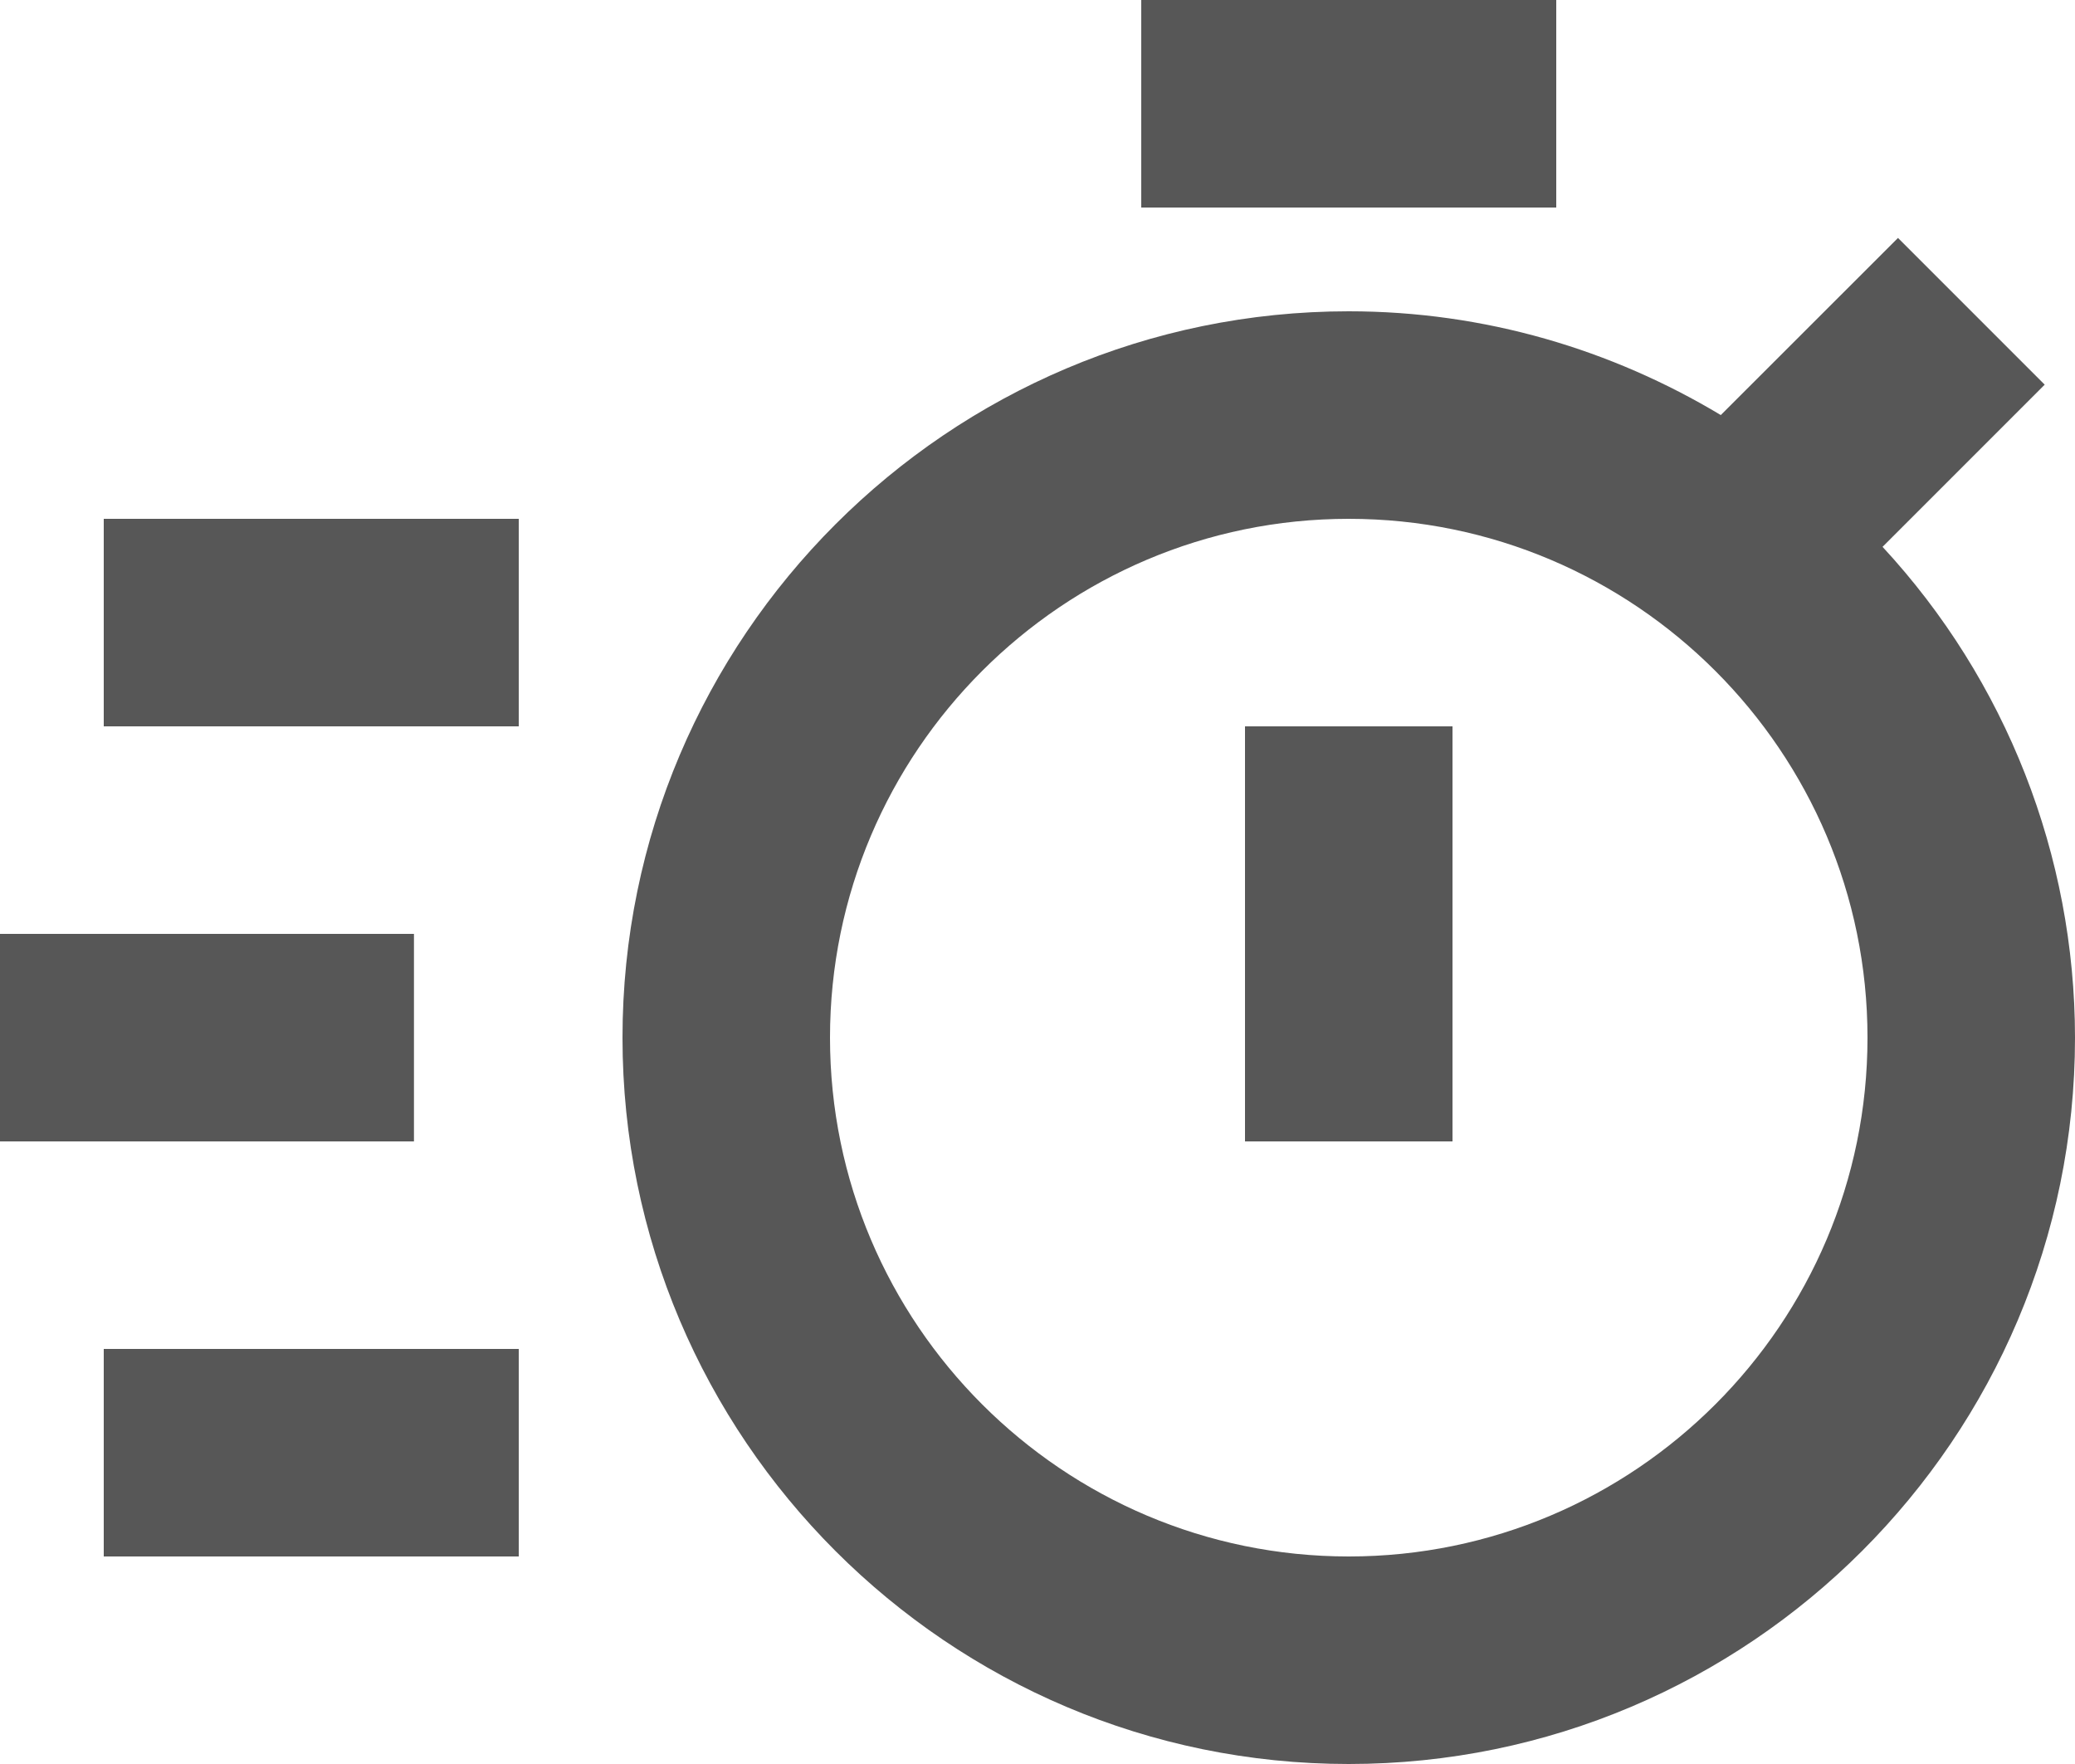
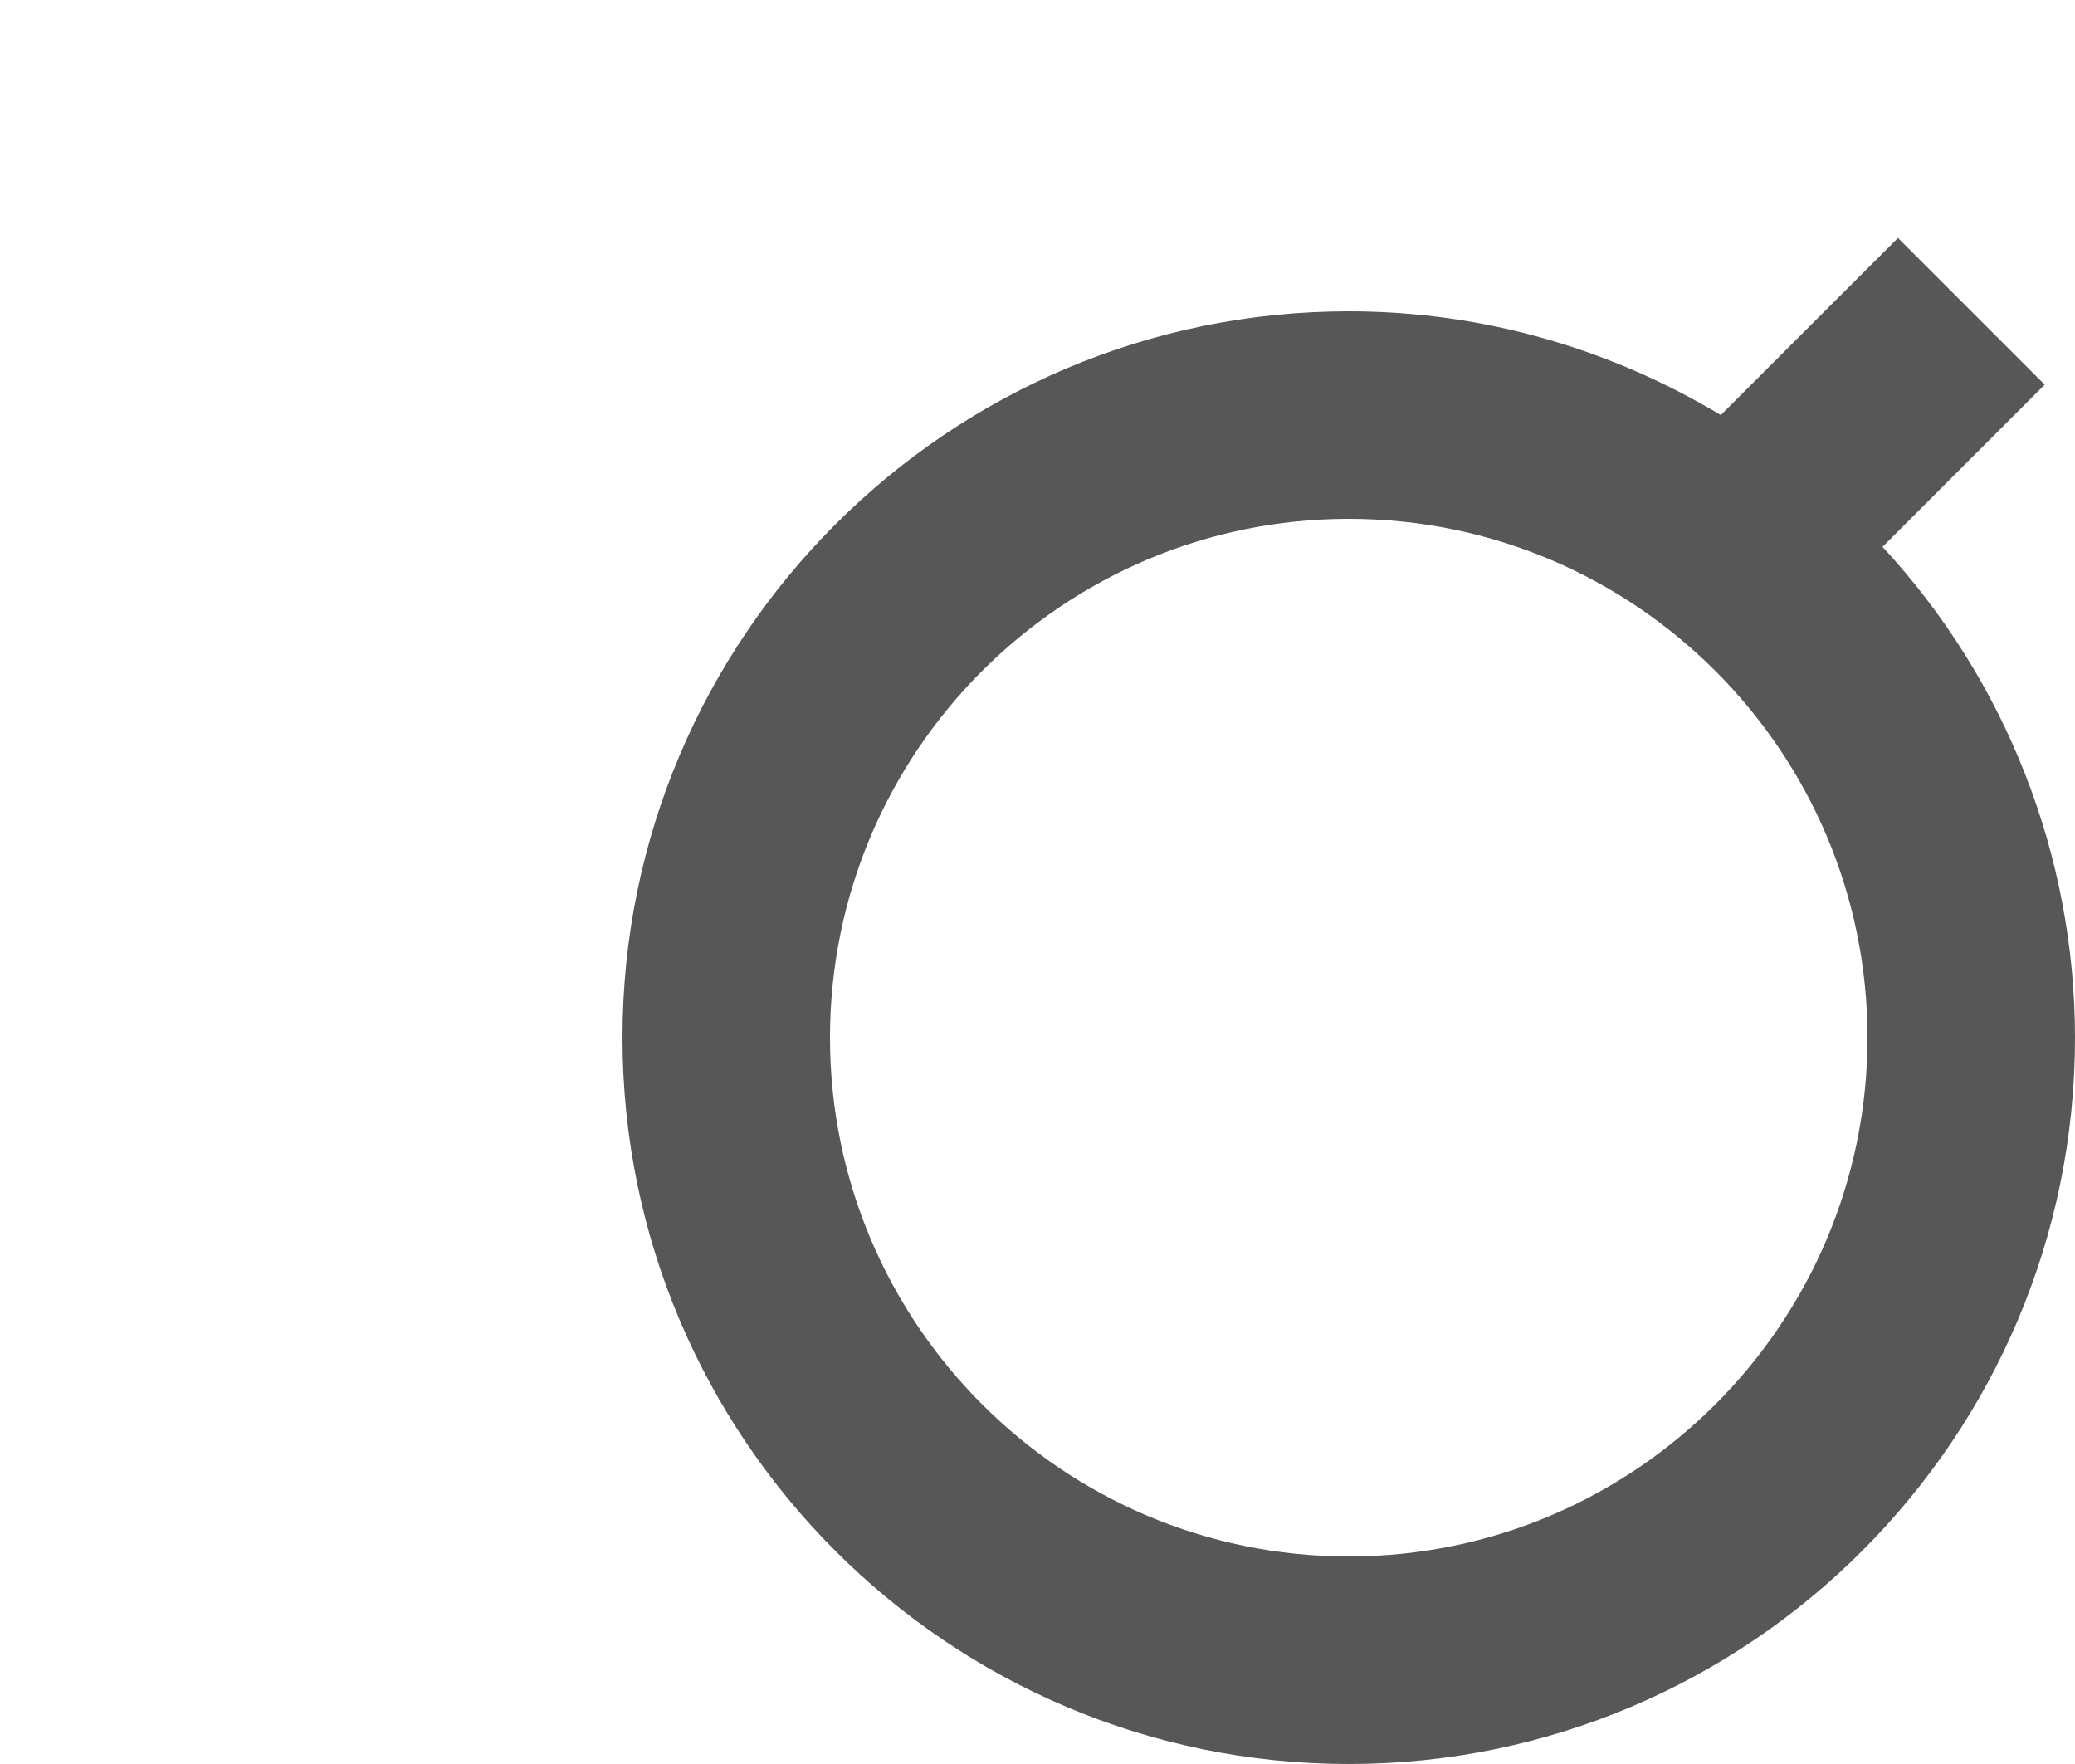
<svg xmlns="http://www.w3.org/2000/svg" width="20px" height="17px" viewBox="0 0 20 17" version="1.1">
  <title>timer</title>
  <g id="Site-Icons" stroke="none" stroke-width="1" fill="none" fill-rule="evenodd" fill-opacity="0.66">
    <g id="Artboard" transform="translate(-22, -59)" fill="#000000" fill-rule="nonzero">
      <g id="timer" transform="translate(22, 59)">
        <path d="M18.145,5.27 L19.708,3.707 L18.294,2.293 L16.586,4 C15.536,3.37 14.312,3 13,3 C9.141,3 6,6.14 6,10 C6,13.86 9.141,17 13,17 C16.859,17 20,13.86 20,10 C19.999,8.246 19.337,6.557 18.145,5.27 Z M13,15 C10.243,15 8,12.757 8,10 C8,7.243 10.243,5 13,5 C15.757,5 18,7.243 18,10 C18,12.757 15.757,15 13,15 Z" id="Shape" />
-         <path d="M12,7 L14,7 L14,11 L12,11 L12,7 Z M11,0 L15,0 L15,2 L11,2 L11,0 Z M1,5 L5,5 L5,7 L1,7 L1,5 Z M1,13 L5,13 L5,15 L1,15 L1,13 Z M0,9 L3.99,9 L3.99,11 L0,11 L0,9 Z" id="Shape" />
      </g>
    </g>
  </g>
</svg>